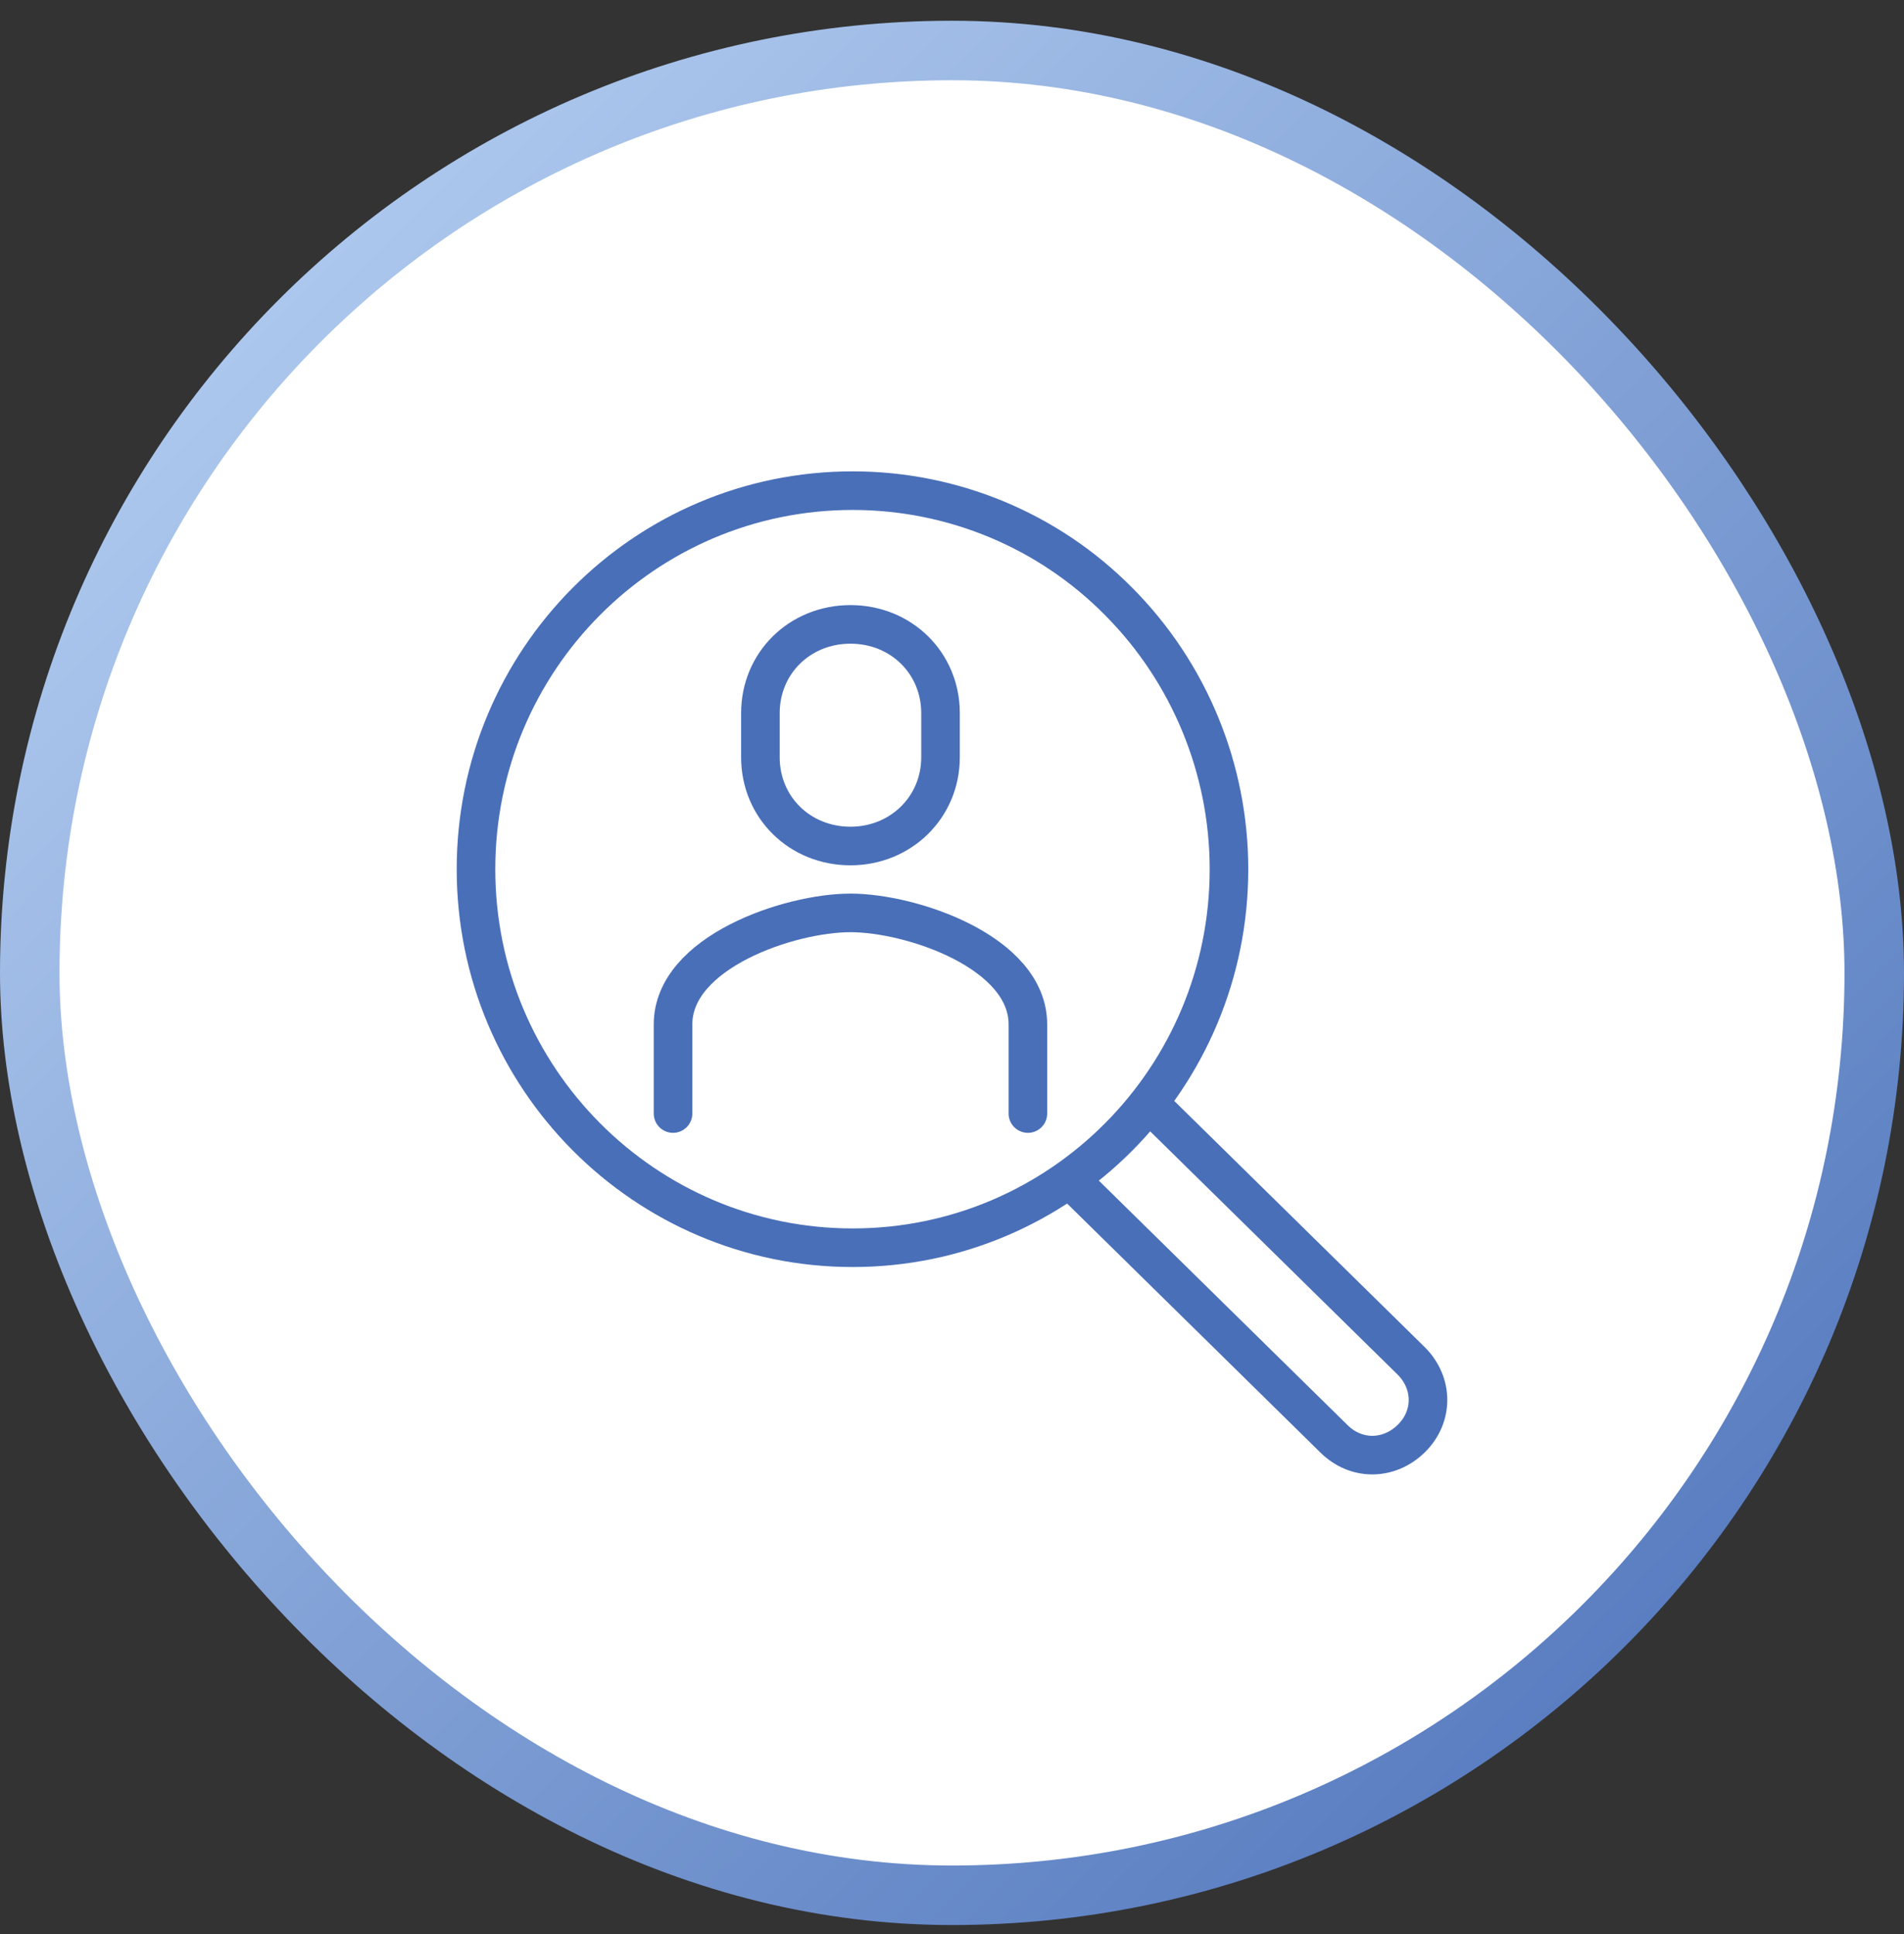
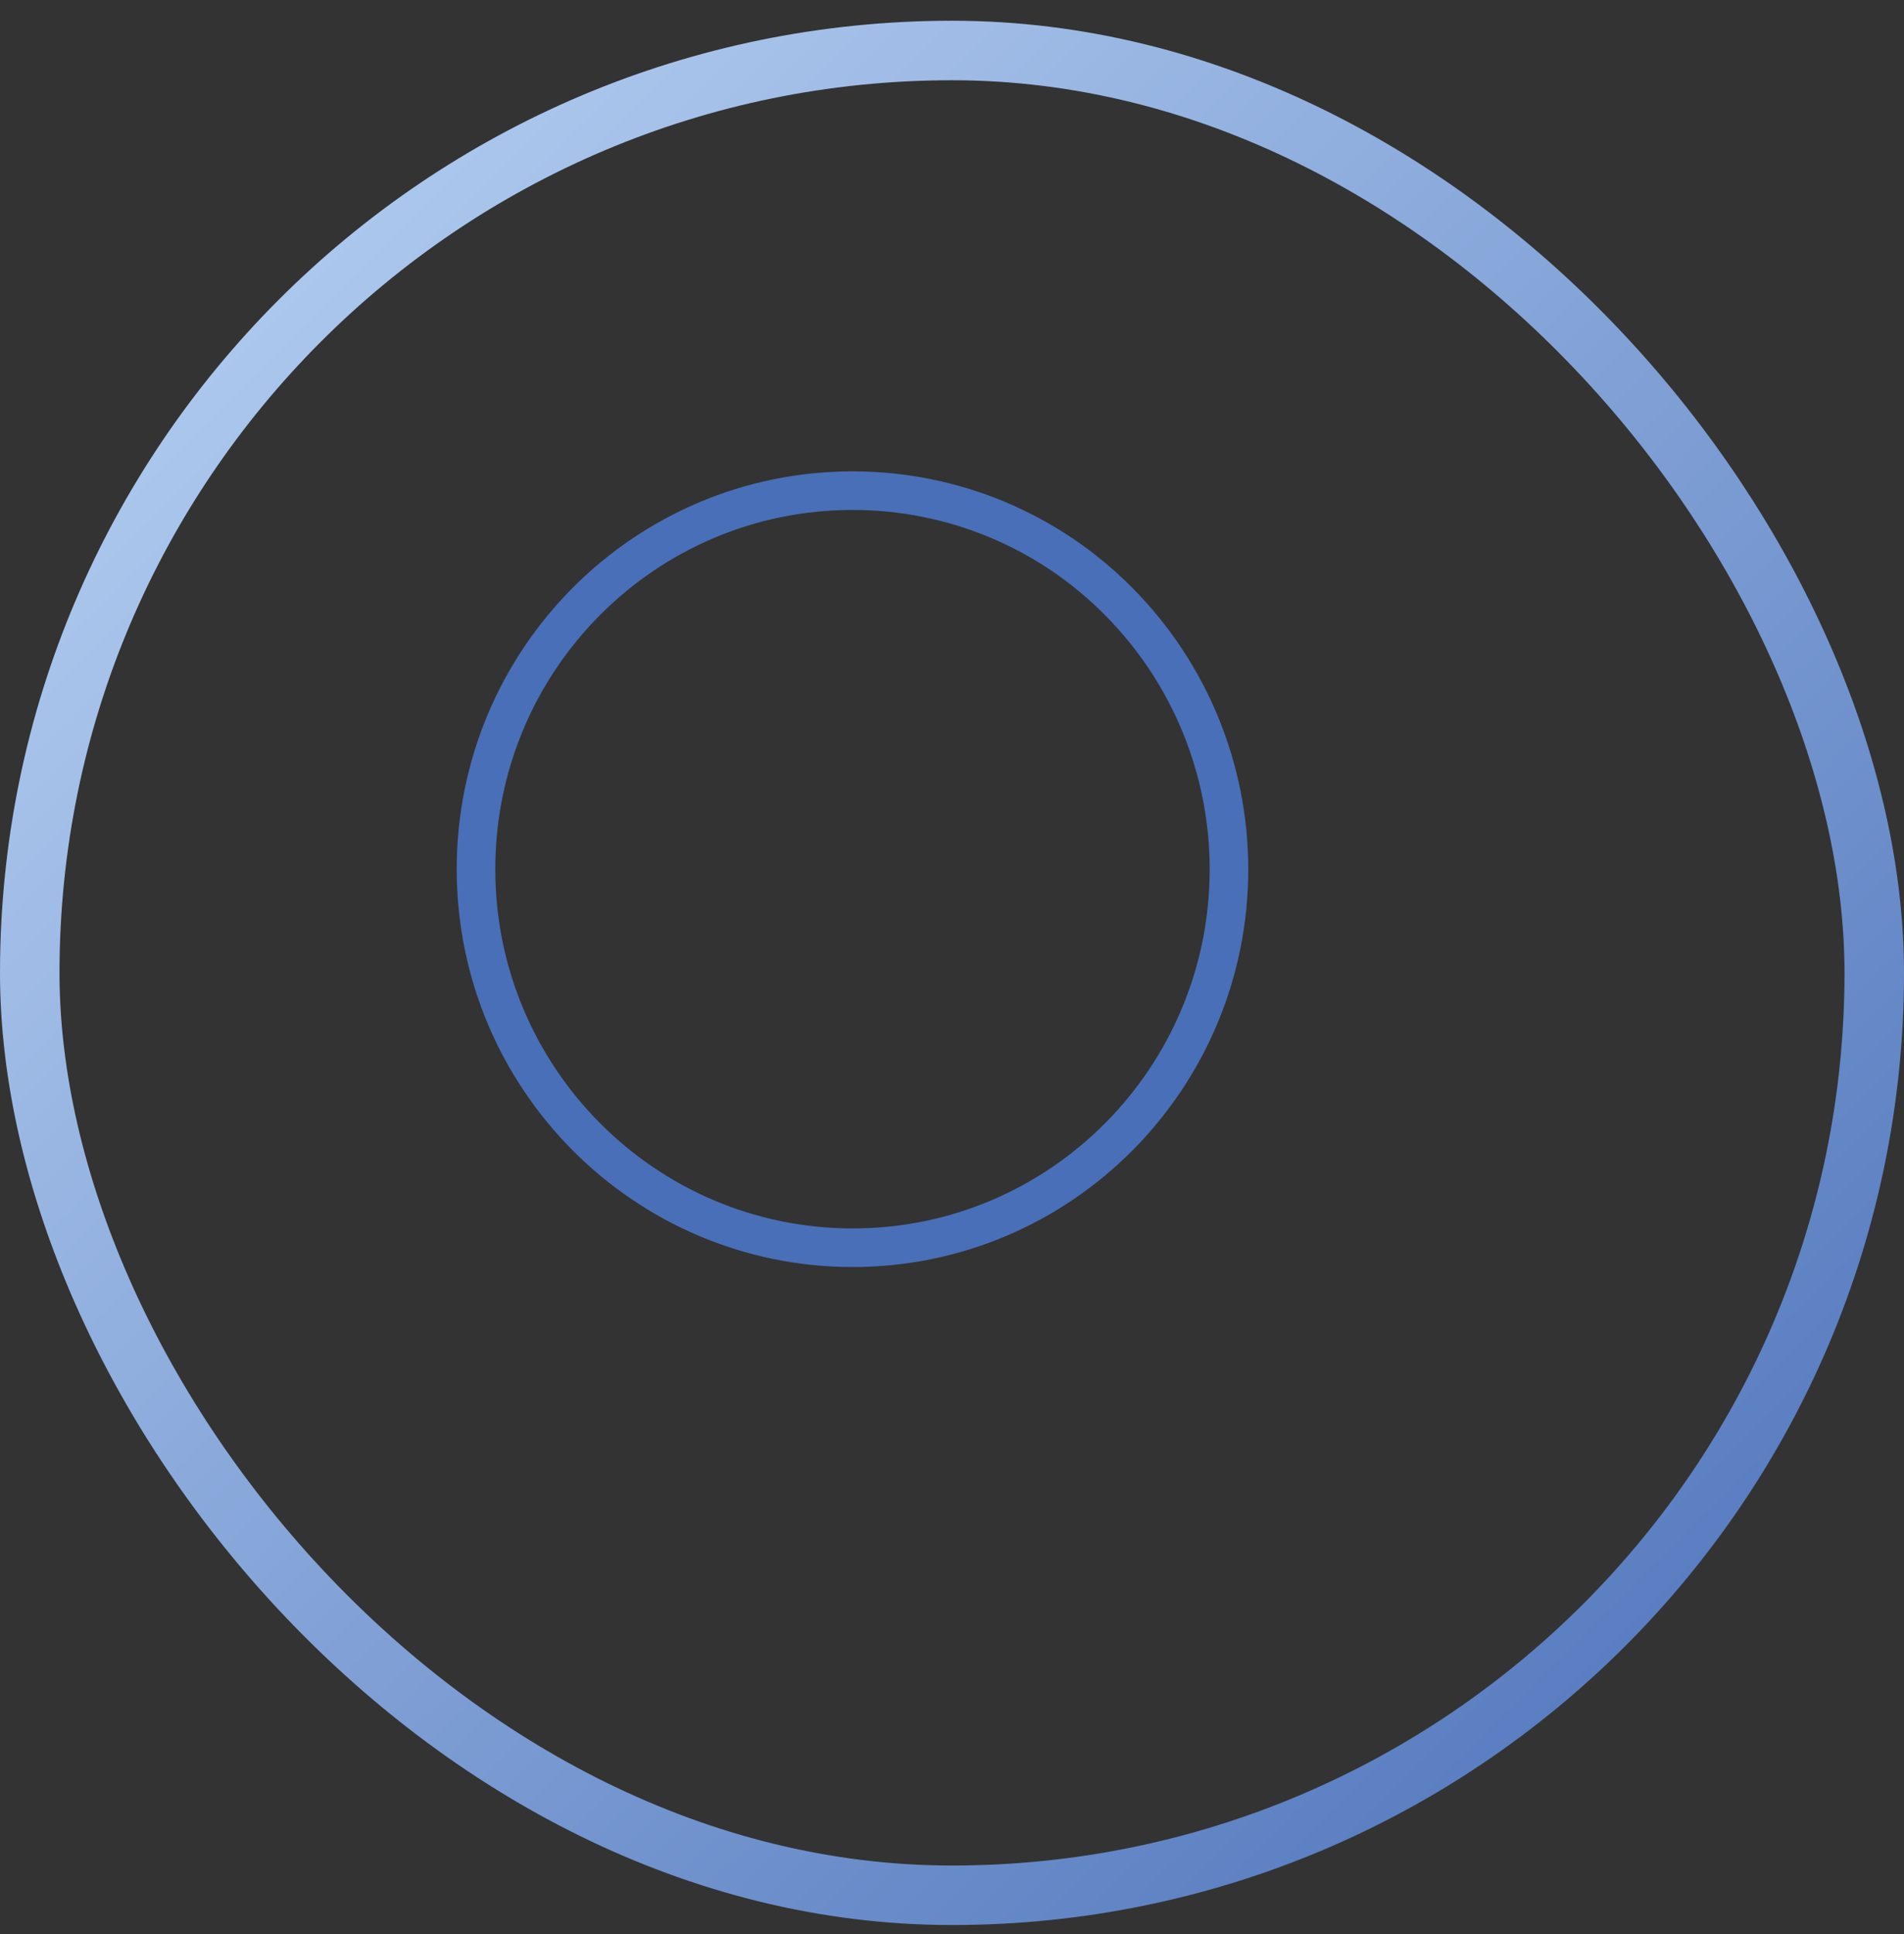
<svg xmlns="http://www.w3.org/2000/svg" width="64" height="65" viewBox="0 0 64 65" fill="none">
  <rect x="0" y="0" width="64" height="65" fill="#333333" stroke="none" />
-   <rect x="1" y="1.697" width="62" height="62" rx="31" fill="white" />
  <rect x="1" y="1.697" width="62" height="62" rx="31" stroke="url(#paint0_linear_10_1076)" stroke-width="2" />
-   <path d="M34.551 37.424V34.427C34.551 31.999 30.64 30.681 28.587 30.681C26.534 30.681 22.623 31.999 22.623 34.427V37.424" stroke="#496FB8" stroke-width="1.297" stroke-linecap="round" stroke-linejoin="round" />
-   <path d="M28.587 28.433C30.28 28.433 31.614 27.129 31.614 25.451V23.967C31.614 22.289 30.296 20.985 28.587 20.985C26.879 20.985 25.56 22.289 25.56 23.967V25.451C25.56 27.129 26.879 28.433 28.587 28.433Z" stroke="#496FB8" stroke-width="1.297" stroke-linecap="round" stroke-linejoin="round" />
  <path d="M16 29.212C16 22.184 21.664 16.49 28.662 16.49C32.019 16.49 35.241 17.823 37.608 20.221C39.976 22.604 41.31 25.84 41.31 29.212C41.31 36.24 35.645 41.934 28.662 41.934C21.679 41.934 16 36.24 16 29.212Z" stroke="#496FB8" stroke-width="1.297" stroke-linecap="round" stroke-linejoin="round" />
-   <path d="M38.702 37.154L47.438 45.74C48.187 46.49 48.187 47.614 47.438 48.348C46.689 49.082 45.58 49.097 44.831 48.348L36.094 39.761" stroke="#496FB8" stroke-width="1.297" stroke-linecap="round" stroke-linejoin="round" />
  <defs>
    <linearGradient id="paint0_linear_10_1076" x1="0" y1="0.697" x2="64" y2="64.697" gradientUnits="userSpaceOnUse">
      <stop stop-color="#BDD6F6" />
      <stop offset="1" stop-color="#496FB8" />
    </linearGradient>
  </defs>
</svg>